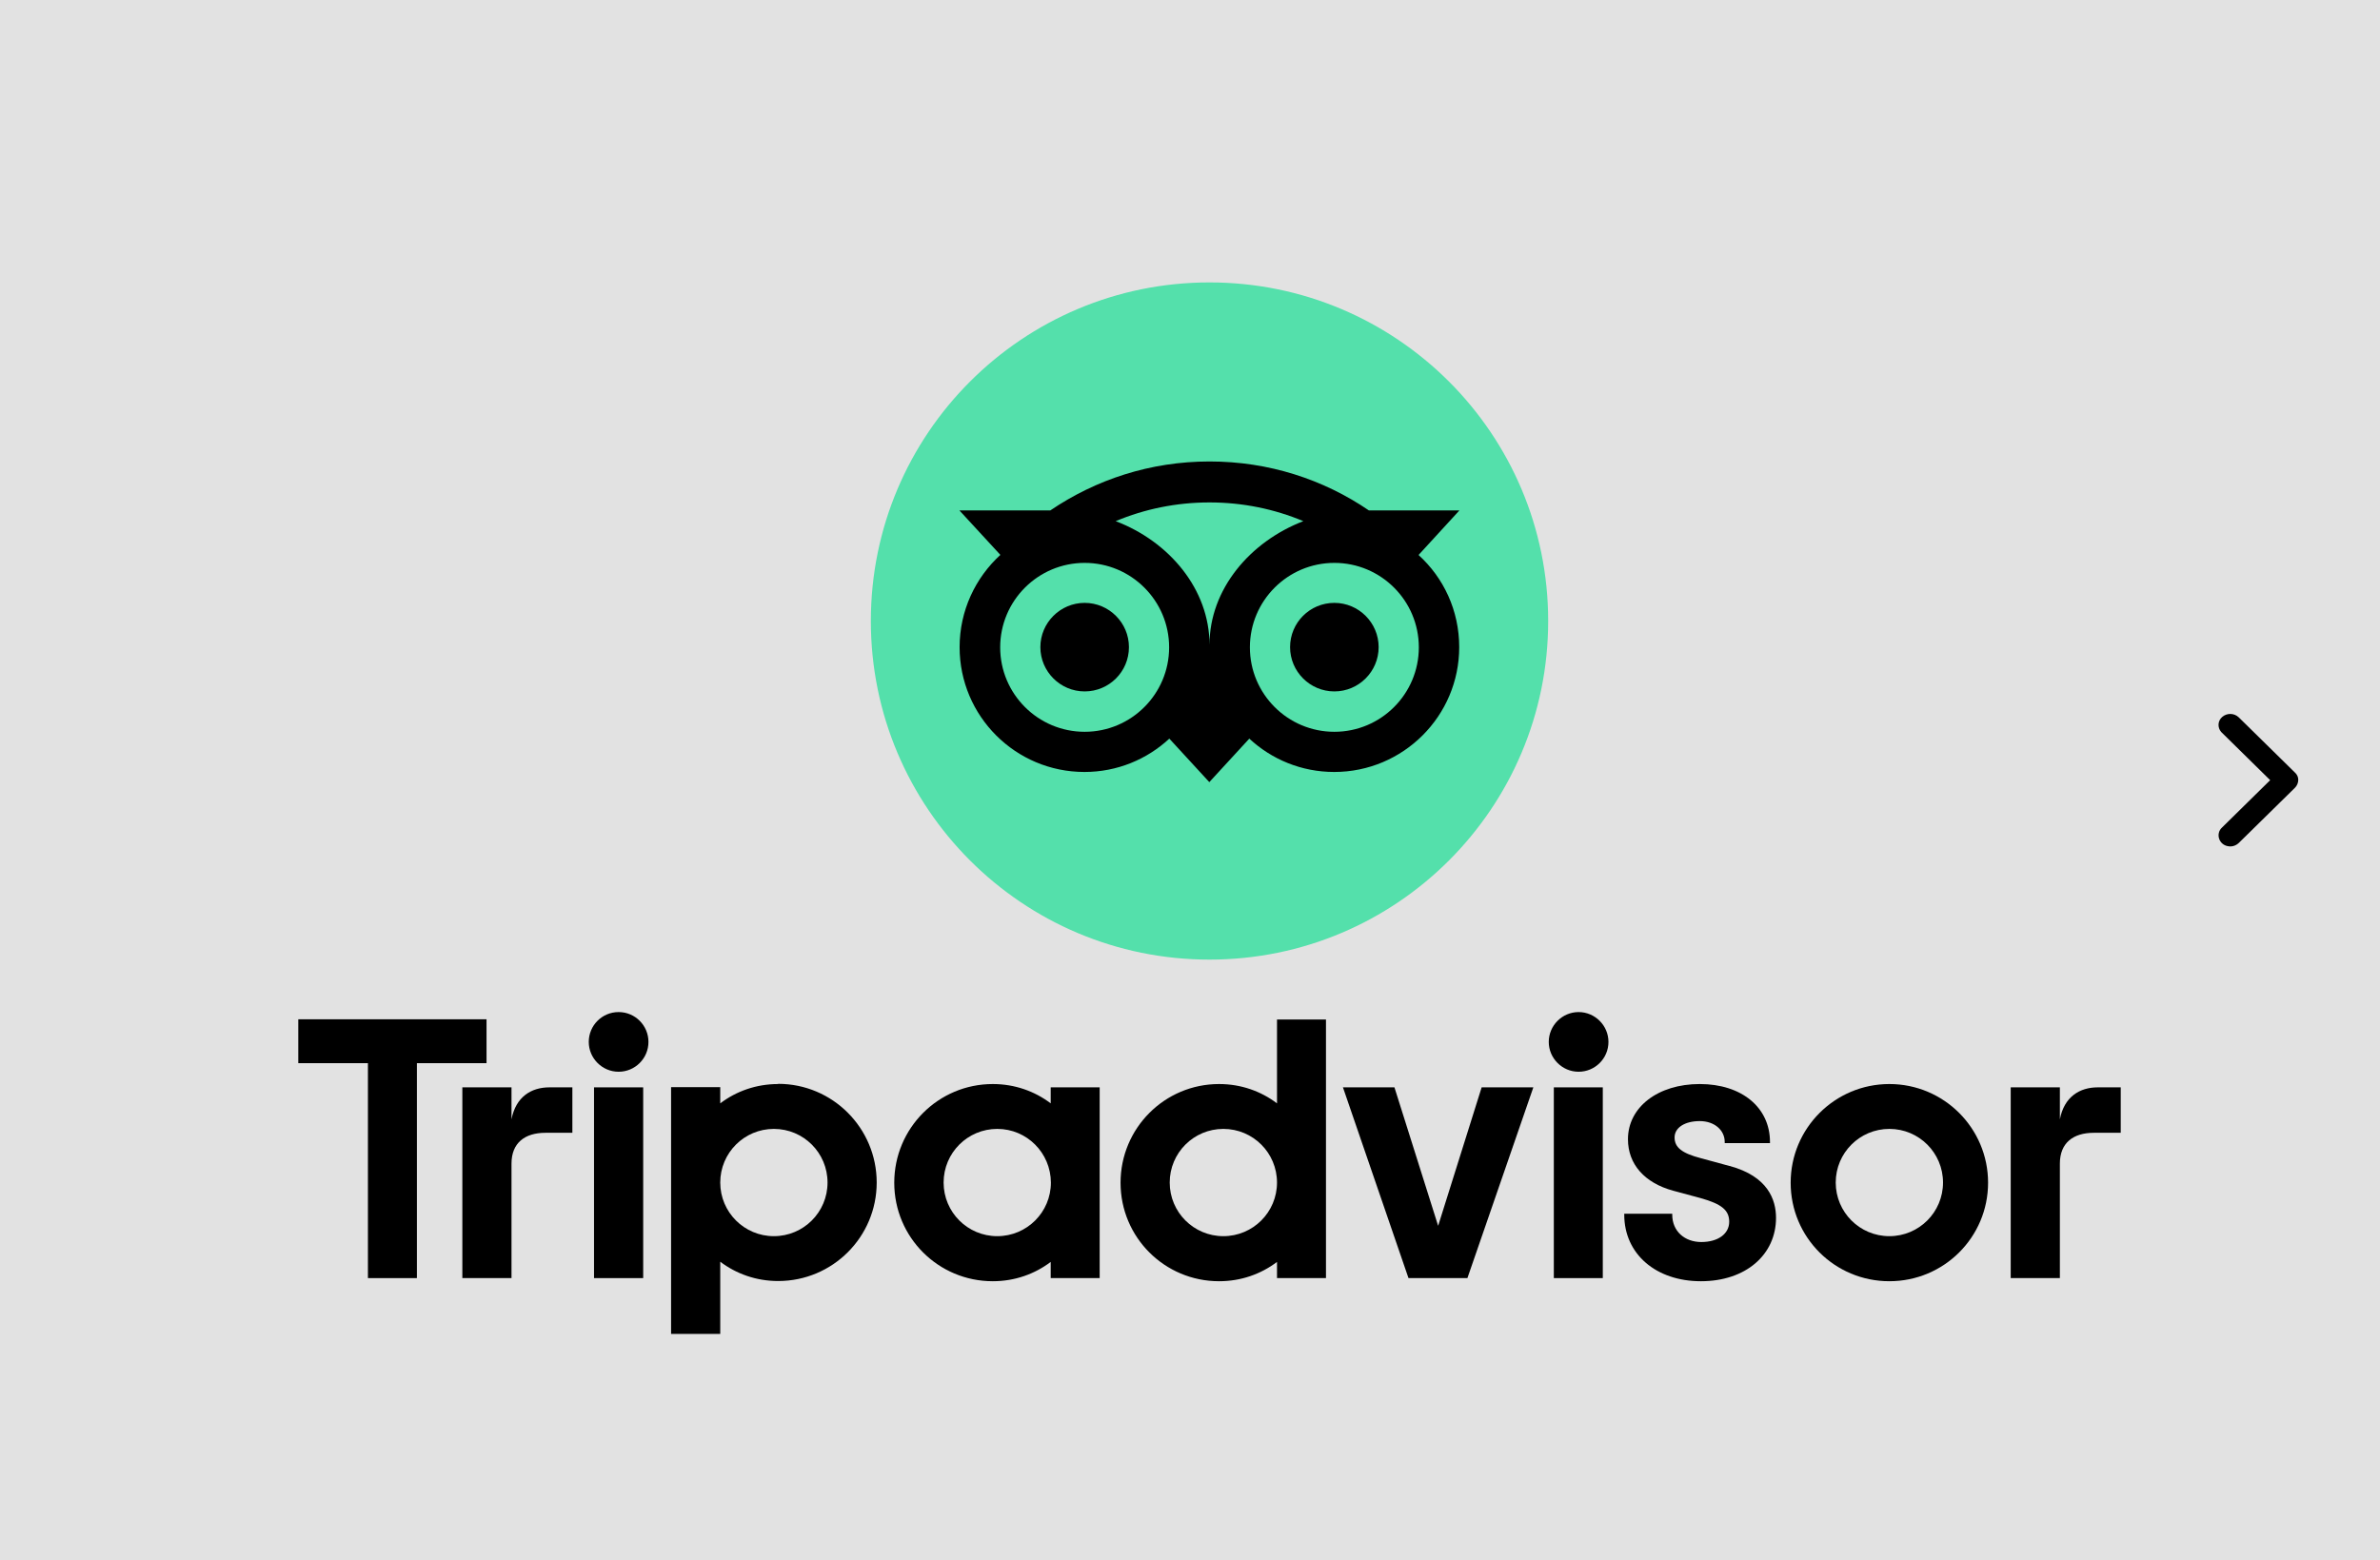
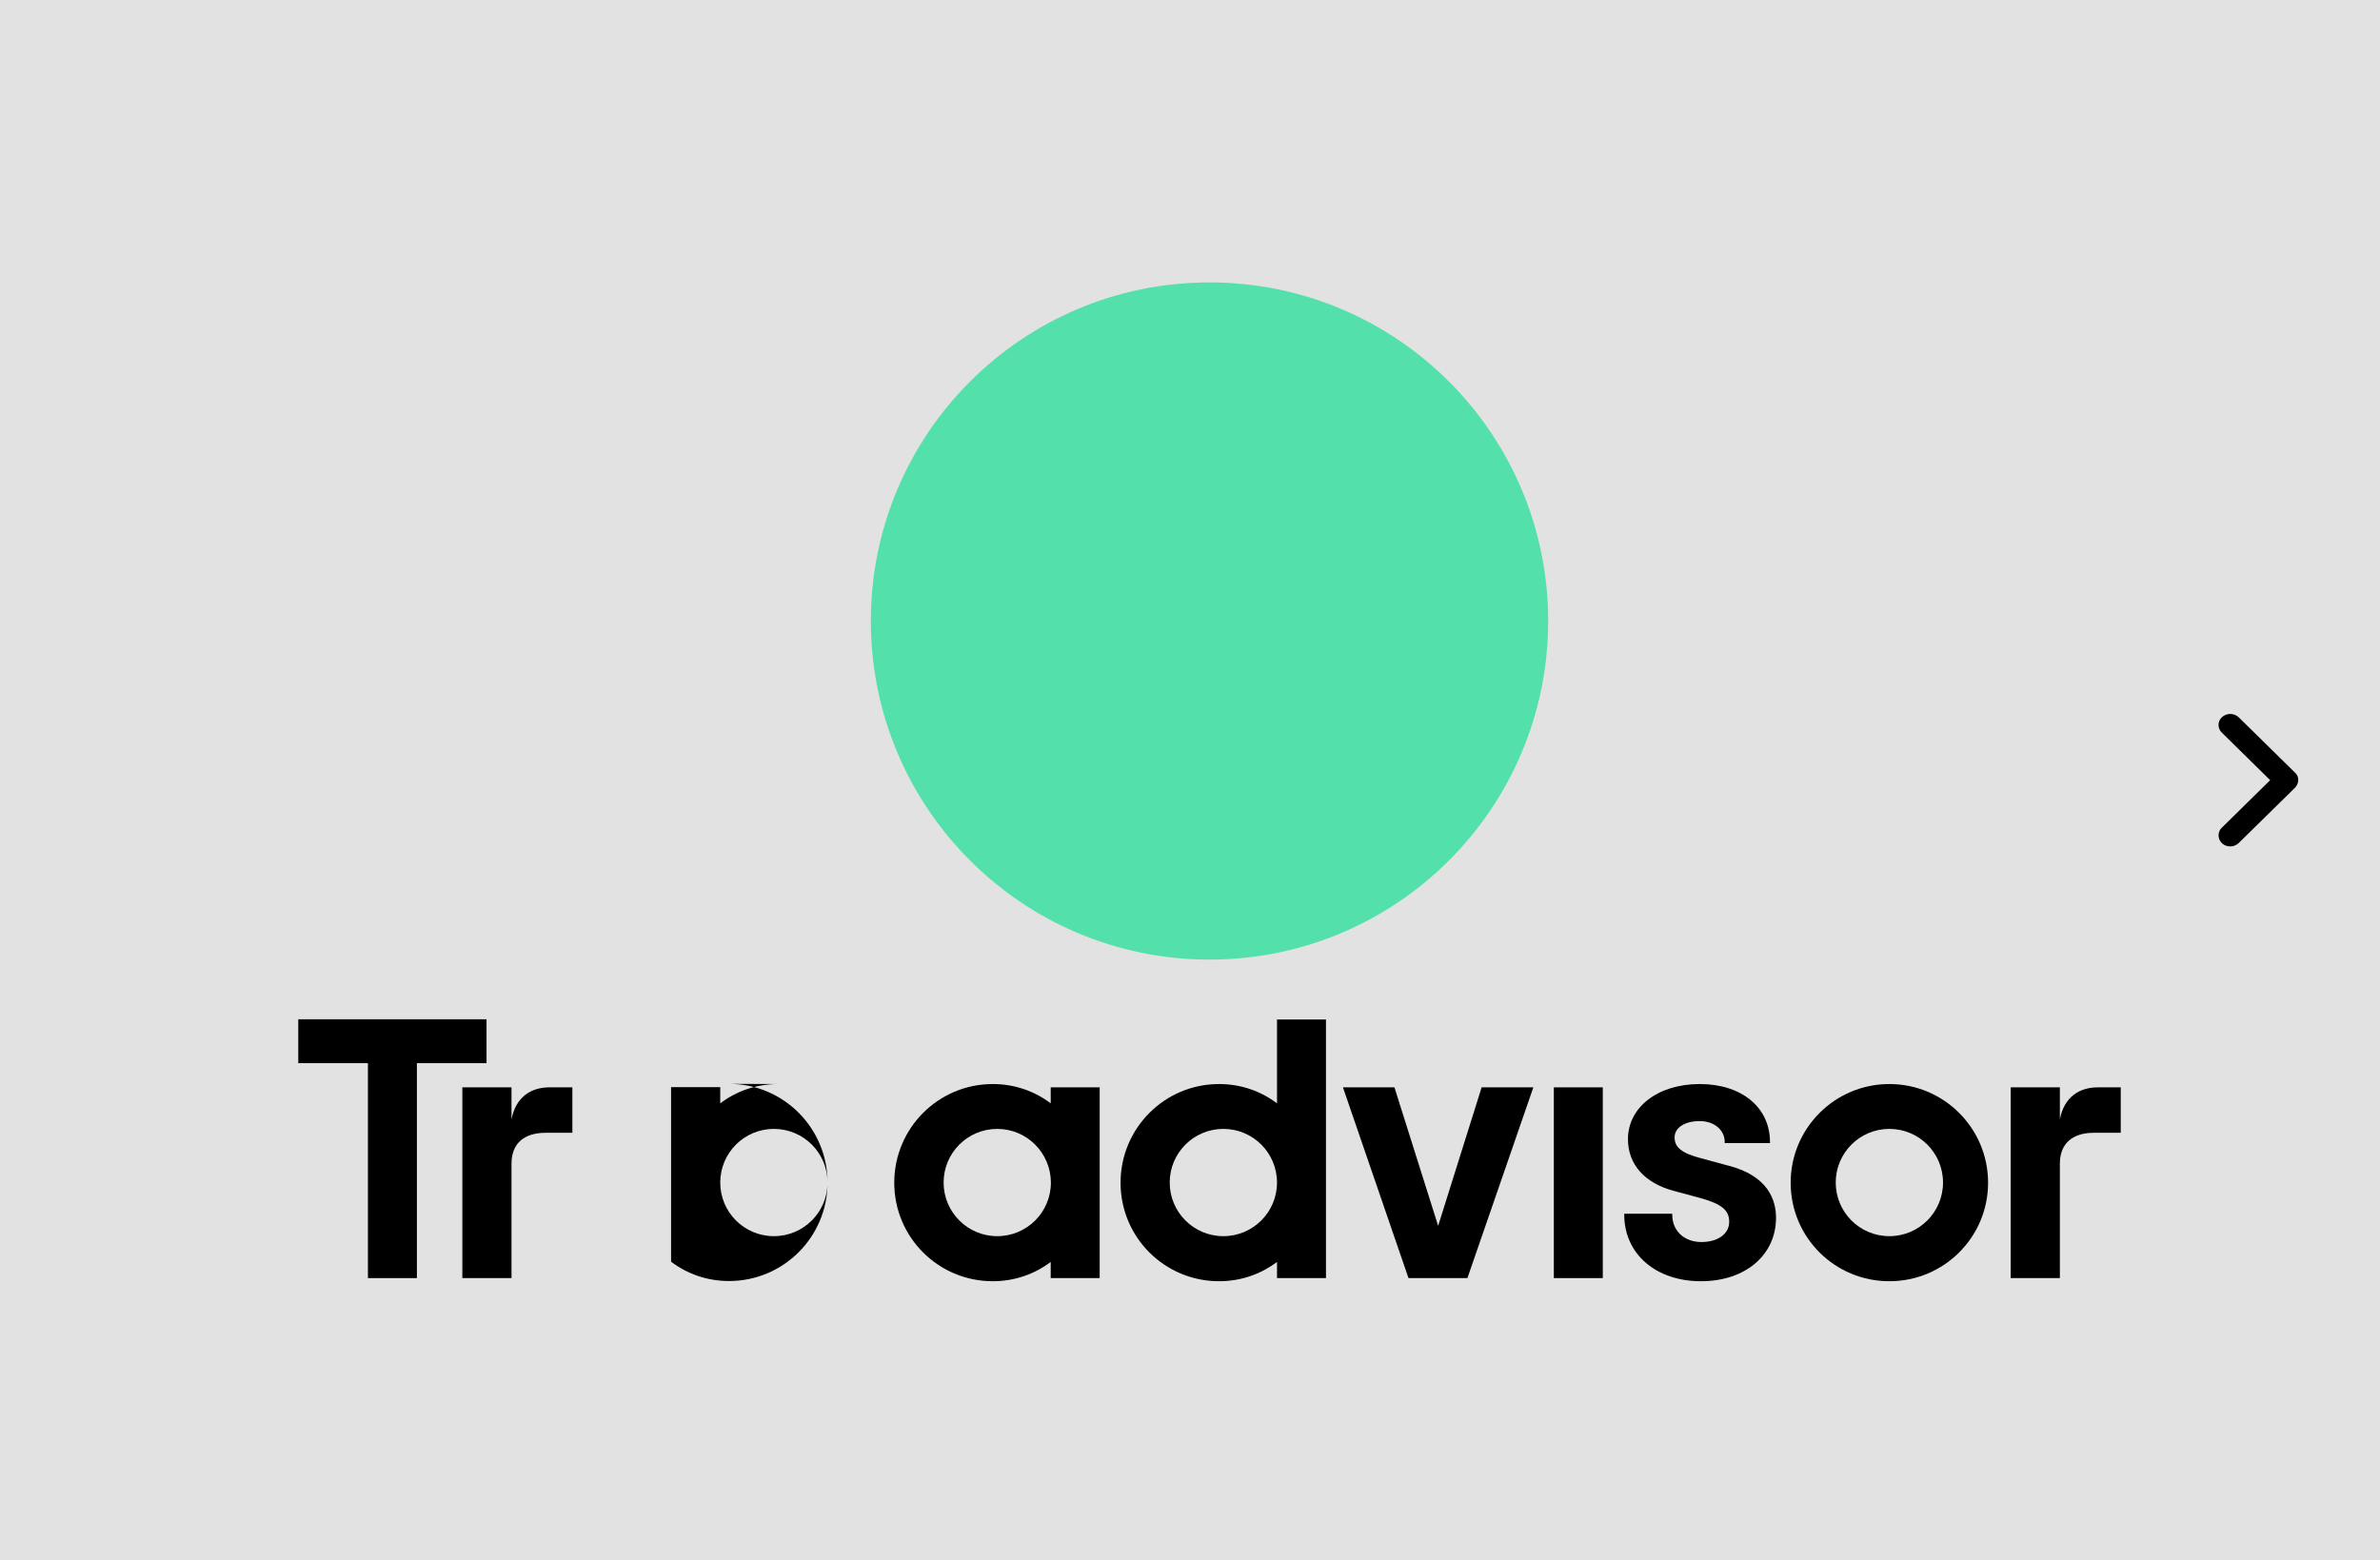
<svg xmlns="http://www.w3.org/2000/svg" id="_レイヤー_2" viewBox="0 0 122 80">
  <defs>
    <style>.cls-1,.cls-2,.cls-3{stroke-width:0px;}.cls-2{fill:#54e0ab;}.cls-3{fill:#e2e2e2;}</style>
  </defs>
  <g id="_レイヤー_1-2">
    <rect class="cls-3" width="122" height="80" />
    <g id="_グループ_2610">
      <g id="_グループ_3637">
        <path id="_パス_3392" class="cls-1" d="M117.81,39.98c0-.14-.06-.27-.17-.37l-2.88-2.83c-.24-.23-.61-.23-.85-.02-.23.2-.25.54-.05.77.01.01.02.02.03.03l2.48,2.44-2.48,2.44c-.15.14-.2.36-.14.55.06.2.23.35.43.39.21.05.42-.01.58-.16l2.88-2.83h0c.11-.11.17-.26.17-.41h0Z" />
      </g>
    </g>
    <path class="cls-2" d="M79.36,31.84c0,9.59-7.77,17.36-17.36,17.36s-17.36-7.77-17.36-17.36,7.77-17.36,17.36-17.36,17.36,7.77,17.36,17.36" />
-     <path class="cls-1" d="M72.72,28.45l2.09-2.28h-4.64c-2.33-1.59-5.13-2.51-8.17-2.51s-5.83.93-8.16,2.51h-4.66l2.1,2.28c-1.28,1.17-2.09,2.86-2.09,4.73,0,3.54,2.87,6.4,6.4,6.4,1.68,0,3.21-.65,4.35-1.71l2.05,2.23,2.05-2.23c1.14,1.06,2.67,1.71,4.35,1.71,3.54,0,6.41-2.87,6.41-6.4,0-1.88-.8-3.56-2.09-4.73M55.6,37.52c-2.39,0-4.33-1.94-4.33-4.33s1.94-4.33,4.33-4.33,4.33,1.94,4.33,4.33-1.94,4.33-4.33,4.33M62,33.06c0-2.85-2.07-5.3-4.81-6.34,1.48-.62,3.1-.96,4.81-.96s3.33.34,4.81.96c-2.73,1.05-4.81,3.49-4.81,6.34M68.4,37.52c-2.39,0-4.33-1.94-4.33-4.33s1.94-4.33,4.33-4.33,4.33,1.94,4.33,4.33-1.94,4.33-4.33,4.33M68.4,30.91c-1.26,0-2.27,1.02-2.27,2.27s1.02,2.27,2.27,2.27,2.27-1.02,2.27-2.27-1.02-2.27-2.27-2.27M57.87,33.18c0,1.26-1.02,2.27-2.27,2.27s-2.27-1.02-2.27-2.27,1.02-2.27,2.27-2.27,2.27,1.02,2.27,2.27" />
    <path class="cls-1" d="M26.22,57.39v-1.64h-2.52v9.78h2.52v-5.87c0-1.06.68-1.58,1.74-1.58h1.38v-2.33h-1.18c-.92,0-1.72.48-1.94,1.64" />
-     <rect class="cls-1" x="30.45" y="55.75" width="2.52" height="9.78" />
-     <path class="cls-1" d="M39.89,55.58c-1.13,0-2.15.37-2.97.99v-.83h-2.52v12.65h2.52v-3.7c.82.62,1.84.99,2.97.99,2.79,0,5.05-2.26,5.05-5.05s-2.26-5.06-5.05-5.06M39.67,63.38c-1.52,0-2.75-1.23-2.75-2.75s1.23-2.75,2.75-2.75,2.75,1.23,2.75,2.75-1.23,2.75-2.75,2.75" />
+     <path class="cls-1" d="M39.89,55.58c-1.13,0-2.15.37-2.97.99v-.83h-2.52v12.65v-3.7c.82.62,1.84.99,2.97.99,2.79,0,5.05-2.26,5.05-5.05s-2.26-5.06-5.05-5.06M39.67,63.38c-1.52,0-2.75-1.23-2.75-2.75s1.23-2.75,2.75-2.75,2.75,1.23,2.75,2.75-1.23,2.75-2.75,2.75" />
    <path class="cls-1" d="M88.65,59.78l-1.47-.4c-.96-.25-1.34-.55-1.34-1.06s.53-.84,1.29-.84,1.28.47,1.28,1.07v.06h2.32v-.06c0-1.77-1.45-2.97-3.6-2.97s-3.68,1.19-3.68,2.83c0,1.28.85,2.24,2.32,2.64l1.41.38c1.07.3,1.46.62,1.46,1.21,0,.62-.57,1.04-1.43,1.04s-1.49-.56-1.49-1.4v-.05h-2.46v.05c0,2.01,1.62,3.41,3.93,3.41s3.85-1.37,3.85-3.25c0-.92-.41-2.13-2.38-2.66" />
    <path class="cls-1" d="M53.86,56.57c-.82-.62-1.84-.99-2.97-.99-2.79,0-5.05,2.26-5.05,5.06s2.26,5.05,5.05,5.05c1.13,0,2.15-.37,2.97-.99v.83h2.51v-9.78h-2.51v.83ZM51.12,63.38c-1.52,0-2.75-1.23-2.75-2.75s1.23-2.75,2.75-2.75,2.74,1.23,2.75,2.75c0,1.52-1.23,2.75-2.75,2.75" />
    <path class="cls-1" d="M65.46,56.57c-.82-.62-1.84-.99-2.97-.99-2.79,0-5.05,2.26-5.05,5.06s2.26,5.05,5.05,5.05c1.13,0,2.15-.37,2.97-.99v.83h2.51v-13.26h-2.51v4.31ZM62.71,63.38c-1.52,0-2.75-1.23-2.75-2.75s1.23-2.75,2.75-2.75,2.75,1.23,2.75,2.75-1.23,2.75-2.75,2.75" />
    <rect class="cls-1" x="79.65" y="55.75" width="2.51" height="9.78" />
    <path class="cls-1" d="M96.85,55.58c-2.79,0-5.06,2.26-5.06,5.06s2.26,5.05,5.06,5.05,5.06-2.26,5.06-5.05-2.26-5.06-5.06-5.06M96.85,63.38c-1.52,0-2.75-1.23-2.75-2.75s1.23-2.75,2.75-2.75,2.75,1.23,2.75,2.75-1.23,2.75-2.75,2.75" />
    <path class="cls-1" d="M105.59,57.39v-1.64h-2.52v9.78h2.52v-5.87c0-1.06.68-1.58,1.74-1.58h1.38v-2.33h-1.18c-.92,0-1.72.48-1.94,1.64" />
    <polygon class="cls-1" points="24.94 52.26 15.29 52.26 15.29 54.51 18.86 54.51 18.86 65.53 21.37 65.53 21.37 54.51 24.94 54.51 24.94 52.26" />
    <polygon class="cls-1" points="73.72 62.85 71.48 55.75 68.84 55.75 72.2 65.53 75.22 65.53 78.6 55.75 75.95 55.75 73.72 62.85" />
-     <path class="cls-1" d="M33.24,53.42c0,.85-.69,1.53-1.53,1.53s-1.53-.69-1.53-1.53.68-1.53,1.53-1.53,1.53.69,1.53,1.53" />
-     <path class="cls-1" d="M82.45,53.42c0,.85-.69,1.53-1.53,1.53s-1.53-.69-1.53-1.53.69-1.53,1.53-1.53,1.53.69,1.53,1.53" />
  </g>
</svg>